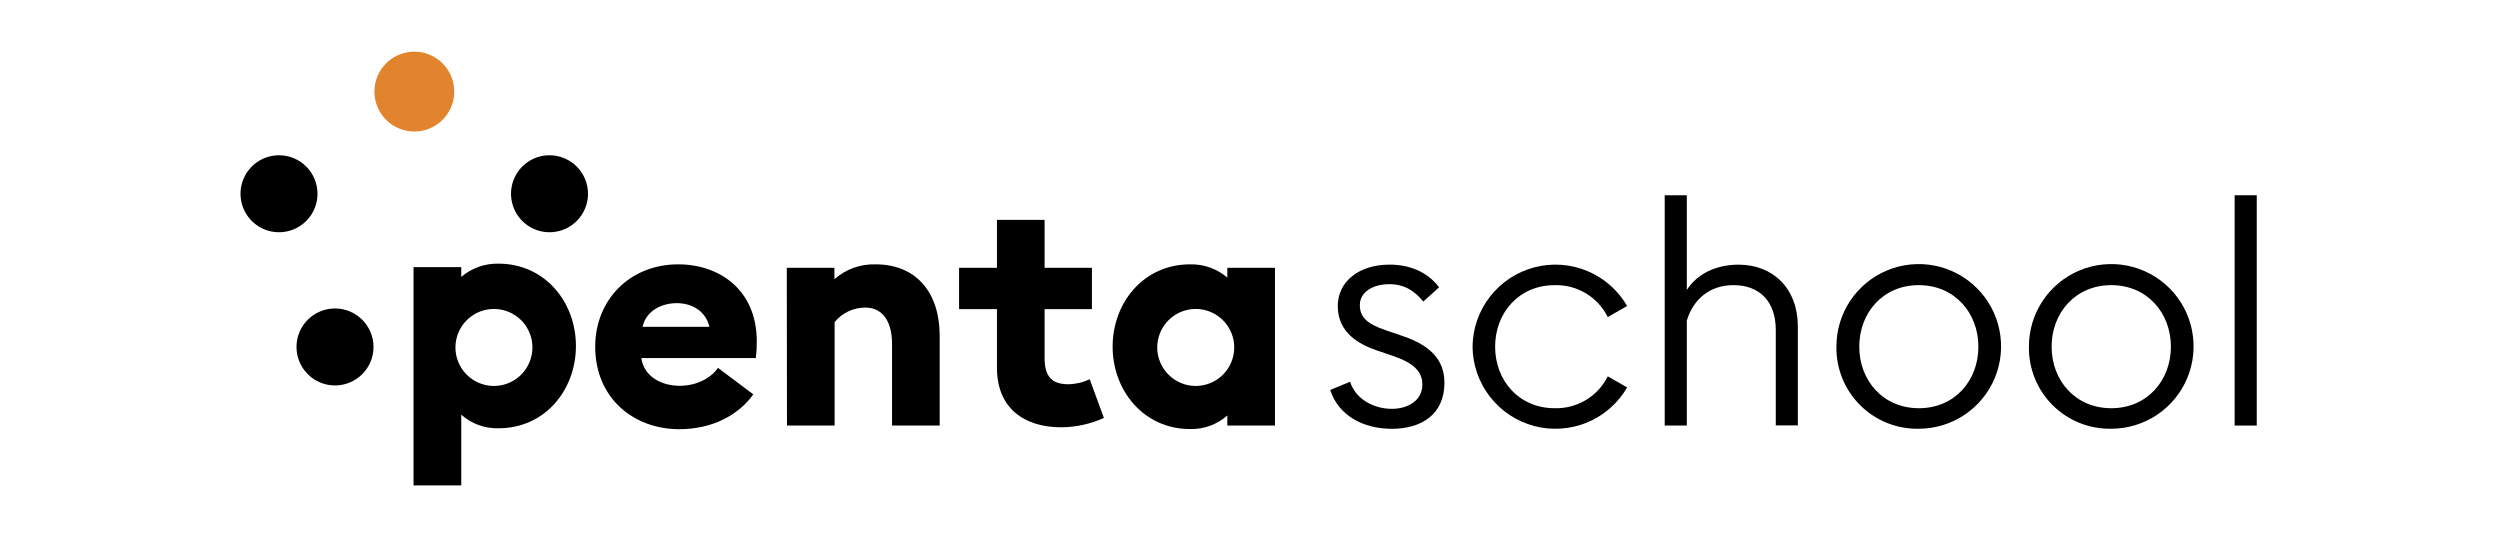
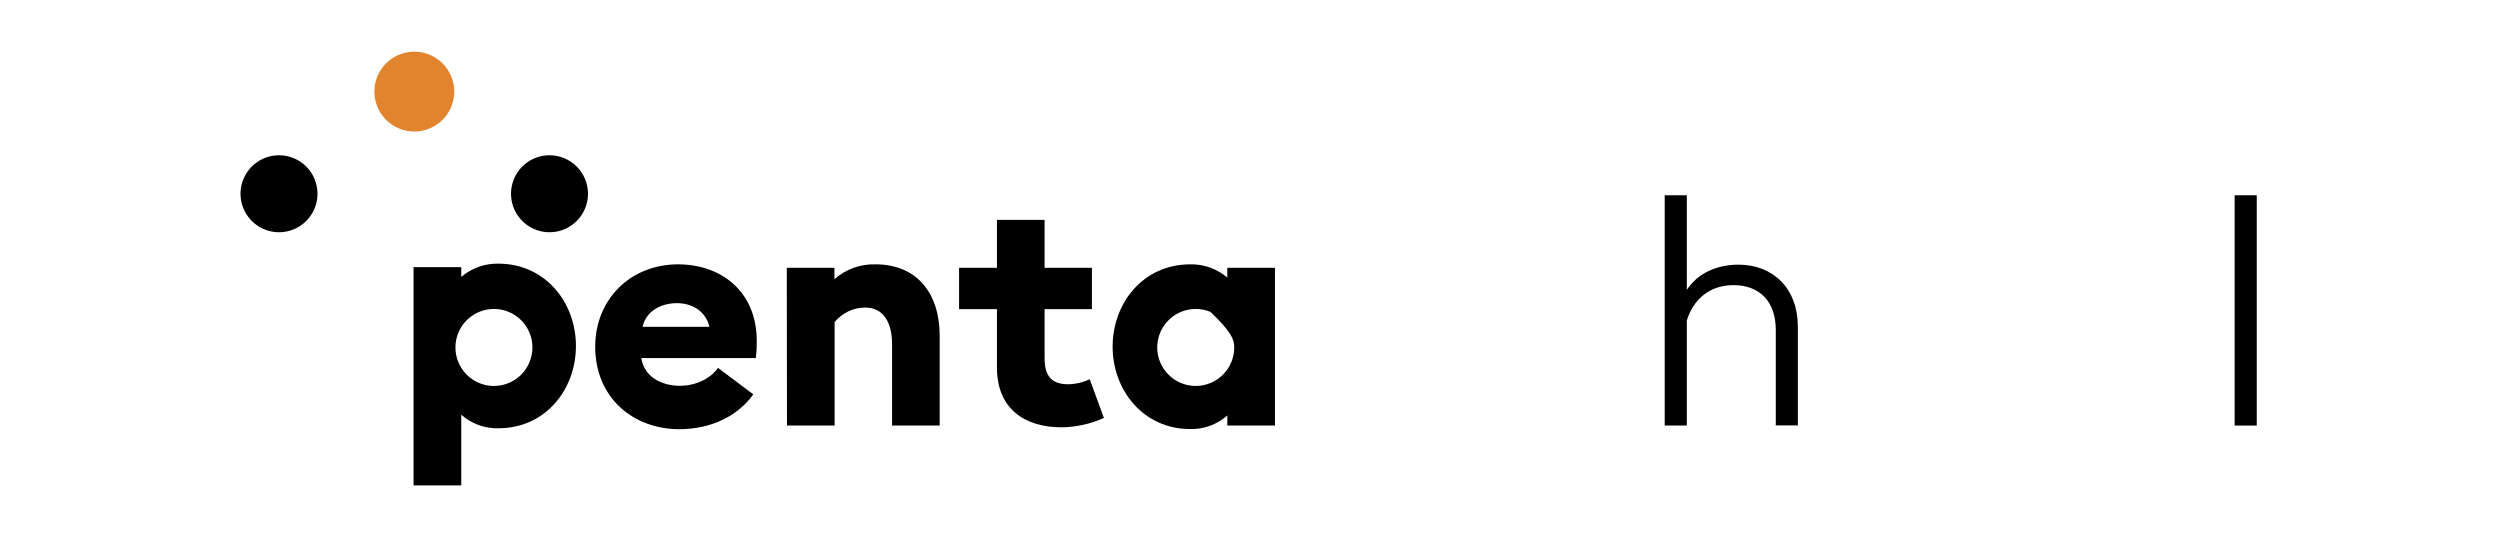
<svg xmlns="http://www.w3.org/2000/svg" width="852" height="183" viewBox="0 0 852 183" fill="none">
  <path d="M202.847 118.148C202.847 102.126 214.725 90.089 231.13 90.089C245.331 90.089 257.908 98.905 257.908 116.327C257.931 118.232 257.825 120.137 257.592 122.028H218.553C219.516 128.469 225.534 131.478 231.671 131.478C237.808 131.478 242.639 128.469 244.671 125.354L256.721 134.394C251.666 141.482 242.744 146.272 231.447 146.272C215.649 146.22 202.847 135.463 202.847 118.148ZM218.975 111.377H241.781C240.382 105.676 235.433 103.314 230.695 103.314C225.957 103.314 220.374 105.465 218.975 111.377V111.377Z" fill="black" />
  <path d="M268.137 91.264H284.37V95.144C288.238 91.735 293.259 89.927 298.413 90.089C312.389 90.089 320.242 99.869 320.242 114.387V145.032H304.009V117.184C304.009 109.978 301.105 104.818 294.876 104.818C292.878 104.818 290.905 105.262 289.099 106.118C287.294 106.974 285.701 108.221 284.436 109.767V145.032H268.203L268.137 91.264Z" fill="black" />
  <path d="M339.762 125.354V105.359H326.854V91.264H339.762V74.925H355.995V91.264H372.123V105.359H355.995V122.028C355.995 128.469 358.634 130.95 364.072 130.95C366.6 130.914 369.091 130.328 371.37 129.234L376.214 142.432C371.668 144.48 366.748 145.567 361.762 145.626C348.908 145.626 339.762 139.027 339.762 125.354Z" fill="black" />
-   <path d="M453.342 132.89L460.113 130.092C461.934 136.005 468.176 139.33 474.3 139.33C480.107 139.33 484.74 136.308 484.74 131.042C484.74 126.74 481.942 123.731 474.63 121.263L468.929 119.323C460.535 116.419 455.916 111.589 455.916 104.264C455.916 95.883 463.227 90.182 473.548 90.182C479.896 90.182 486.244 92.333 490.441 97.916L485.057 102.759C482.047 99.103 478.603 96.847 473.442 96.847C467.952 96.847 463.438 99.486 463.438 103.947C463.438 107.906 465.59 110.282 472.268 112.552L478.273 114.598C487.313 117.712 492.263 122.516 492.263 130.435C492.263 140.993 484.74 146.141 474.3 146.141C464.626 146.114 456.127 141.666 453.342 132.89Z" fill="black" />
-   <path d="M501.844 118.148C501.905 111.957 503.998 105.958 507.802 101.074C511.605 96.189 516.909 92.689 522.895 91.113C528.882 89.537 535.221 89.972 540.937 92.35C546.653 94.728 551.429 98.919 554.53 104.277L547.931 108.052C546.269 104.705 543.686 101.904 540.484 99.977C537.283 98.05 533.598 97.079 529.863 97.177C517.602 97.177 509.539 106.653 509.539 118.148C509.539 129.643 517.602 139.119 529.863 139.119C533.597 139.22 537.282 138.251 540.483 136.327C543.684 134.402 546.269 131.602 547.931 128.257L554.53 132.032C551.428 137.391 546.651 141.582 540.934 143.96C535.217 146.338 528.877 146.772 522.889 145.194C516.902 143.616 511.599 140.114 507.796 135.227C503.994 130.341 501.902 124.34 501.844 118.148V118.148Z" fill="black" />
  <path d="M567.332 66.544H574.868V98.8C578.735 92.834 585.505 90.195 592.5 90.195C604.22 90.195 612.706 98.259 612.706 111.311V144.966H605.183V112.446C605.183 102.667 599.601 97.177 590.784 97.177C582.391 97.177 577.019 102.245 574.868 109.226V145.032H567.332V66.544Z" fill="black" />
-   <path d="M625.851 118.148C625.833 112.595 627.463 107.161 630.535 102.534C633.607 97.908 637.983 94.297 643.108 92.159C648.233 90.022 653.878 89.453 659.327 90.525C664.776 91.597 669.784 94.262 673.717 98.182C677.651 102.103 680.332 107.102 681.422 112.547C682.512 117.993 681.962 123.639 679.841 128.772C677.72 133.904 674.124 138.292 669.508 141.379C664.892 144.466 659.463 146.114 653.91 146.114C650.213 146.187 646.539 145.515 643.108 144.136C639.676 142.758 636.558 140.702 633.939 138.092C631.32 135.482 629.254 132.37 627.865 128.943C626.475 125.517 625.79 121.845 625.851 118.148V118.148ZM674.234 118.148C674.234 106.653 666.171 97.177 653.91 97.177C641.649 97.177 633.638 106.653 633.638 118.148C633.638 129.643 641.702 139.119 653.963 139.119C666.223 139.119 674.234 129.656 674.234 118.148Z" fill="black" />
-   <path d="M691.458 118.148C691.439 112.595 693.069 107.161 696.141 102.534C699.213 97.908 703.589 94.297 708.714 92.159C713.84 90.022 719.484 89.453 724.933 90.525C730.382 91.597 735.39 94.262 739.324 98.182C743.257 102.103 745.939 107.102 747.029 112.547C748.119 117.993 747.569 123.639 745.448 128.772C743.327 133.904 739.731 138.292 735.114 141.379C730.498 144.466 725.07 146.114 719.516 146.114C715.819 146.187 712.145 145.515 708.714 144.136C705.283 142.758 702.165 140.702 699.546 138.092C696.927 135.482 694.861 132.37 693.471 128.943C692.081 125.517 691.397 121.845 691.458 118.148V118.148ZM739.841 118.148C739.841 106.653 731.777 97.177 719.516 97.177C707.255 97.177 699.192 106.653 699.192 118.148C699.192 129.643 707.255 139.119 719.516 139.119C731.777 139.119 739.841 129.656 739.841 118.148Z" fill="black" />
  <path d="M761.564 66.544H769.1V145.032H761.564V66.544Z" fill="black" />
  <path d="M108.205 66.03C108.205 68.624 107.436 71.161 105.995 73.318C104.553 75.475 102.504 77.157 100.107 78.15C97.71 79.143 95.072 79.402 92.527 78.896C89.983 78.39 87.645 77.141 85.81 75.306C83.976 73.471 82.726 71.134 82.22 68.589C81.714 66.044 81.974 63.407 82.967 61.009C83.96 58.612 85.641 56.563 87.798 55.122C89.956 53.68 92.492 52.911 95.087 52.911C98.566 52.911 101.903 54.293 104.363 56.753C106.823 59.214 108.205 62.55 108.205 66.03Z" fill="black" />
  <path d="M200.392 66.03C200.392 68.624 199.623 71.161 198.181 73.318C196.74 75.475 194.691 77.157 192.294 78.15C189.897 79.143 187.259 79.402 184.714 78.896C182.17 78.39 179.832 77.141 177.997 75.306C176.163 73.471 174.913 71.134 174.407 68.589C173.901 66.044 174.161 63.407 175.154 61.009C176.147 58.612 177.828 56.563 179.985 55.122C182.143 53.68 184.679 52.911 187.274 52.911C190.752 52.914 194.087 54.298 196.546 56.757C199.006 59.217 200.389 62.551 200.392 66.03V66.03Z" fill="black" />
  <path d="M169.839 89.852C165.214 89.755 160.714 91.361 157.196 94.365V91.04H140.936V165.423H157.196V141.337C160.682 144.433 165.218 146.085 169.879 145.956C185.795 145.956 196.275 132.85 196.275 117.91C196.275 102.97 185.756 89.852 169.839 89.852ZM168.335 131.531C165.74 131.531 163.204 130.761 161.046 129.32C158.889 127.878 157.208 125.829 156.215 123.432C155.222 121.035 154.962 118.397 155.468 115.853C155.974 113.308 157.224 110.97 159.058 109.136C160.893 107.301 163.231 106.051 165.775 105.545C168.32 105.039 170.958 105.299 173.355 106.292C175.752 107.285 177.801 108.966 179.243 111.124C180.684 113.281 181.453 115.817 181.453 118.412C181.453 121.891 180.071 125.228 177.611 127.688C175.151 130.148 171.814 131.531 168.335 131.531Z" fill="black" />
-   <path d="M418.275 91.264V94.603C414.746 91.582 410.223 89.974 405.579 90.089C389.663 90.089 379.183 103.208 379.183 118.148C379.183 133.088 389.742 146.22 405.579 146.22C410.243 146.338 414.778 144.688 418.275 141.6V145.032H434.509V91.264H418.275ZM407.519 131.531C404.924 131.533 402.386 130.766 400.227 129.326C398.068 127.886 396.385 125.838 395.39 123.441C394.395 121.044 394.133 118.406 394.638 115.861C395.143 113.315 396.391 110.976 398.225 109.14C400.059 107.304 402.397 106.053 404.942 105.546C407.487 105.039 410.125 105.298 412.523 106.291C414.921 107.283 416.971 108.965 418.413 111.122C419.855 113.28 420.625 115.817 420.625 118.412C420.625 121.889 419.244 125.224 416.787 127.683C414.33 130.143 410.996 131.527 407.519 131.531Z" fill="black" />
-   <path d="M127.289 118.24C127.289 120.835 126.52 123.371 125.079 125.529C123.637 127.686 121.588 129.367 119.191 130.36C116.794 131.353 114.156 131.613 111.612 131.107C109.067 130.601 106.729 129.351 104.895 127.517C103.06 125.682 101.81 123.344 101.304 120.8C100.798 118.255 101.058 115.617 102.051 113.22C103.044 110.823 104.725 108.774 106.883 107.333C109.04 105.891 111.576 105.122 114.171 105.122C117.65 105.122 120.987 106.504 123.447 108.964C125.907 111.424 127.289 114.761 127.289 118.24V118.24Z" fill="black" />
+   <path d="M418.275 91.264V94.603C414.746 91.582 410.223 89.974 405.579 90.089C389.663 90.089 379.183 103.208 379.183 118.148C379.183 133.088 389.742 146.22 405.579 146.22C410.243 146.338 414.778 144.688 418.275 141.6V145.032H434.509V91.264H418.275ZM407.519 131.531C404.924 131.533 402.386 130.766 400.227 129.326C398.068 127.886 396.385 125.838 395.39 123.441C394.395 121.044 394.133 118.406 394.638 115.861C395.143 113.315 396.391 110.976 398.225 109.14C400.059 107.304 402.397 106.053 404.942 105.546C407.487 105.039 410.125 105.298 412.523 106.291C419.855 113.28 420.625 115.817 420.625 118.412C420.625 121.889 419.244 125.224 416.787 127.683C414.33 130.143 410.996 131.527 407.519 131.531Z" fill="black" />
  <path d="M154.807 31.201C154.81 33.893 154.013 36.525 152.519 38.765C151.025 41.005 148.9 42.751 146.413 43.782C143.926 44.814 141.189 45.084 138.549 44.56C135.908 44.035 133.482 42.739 131.578 40.835C129.675 38.931 128.378 36.506 127.854 33.865C127.329 31.224 127.6 28.487 128.631 26C129.663 23.514 131.409 21.389 133.649 19.894C135.888 18.4 138.521 17.604 141.213 17.607C144.817 17.61 148.273 19.044 150.822 21.592C153.37 24.141 154.803 27.596 154.807 31.201V31.201Z" fill="#E2842D" />
</svg>